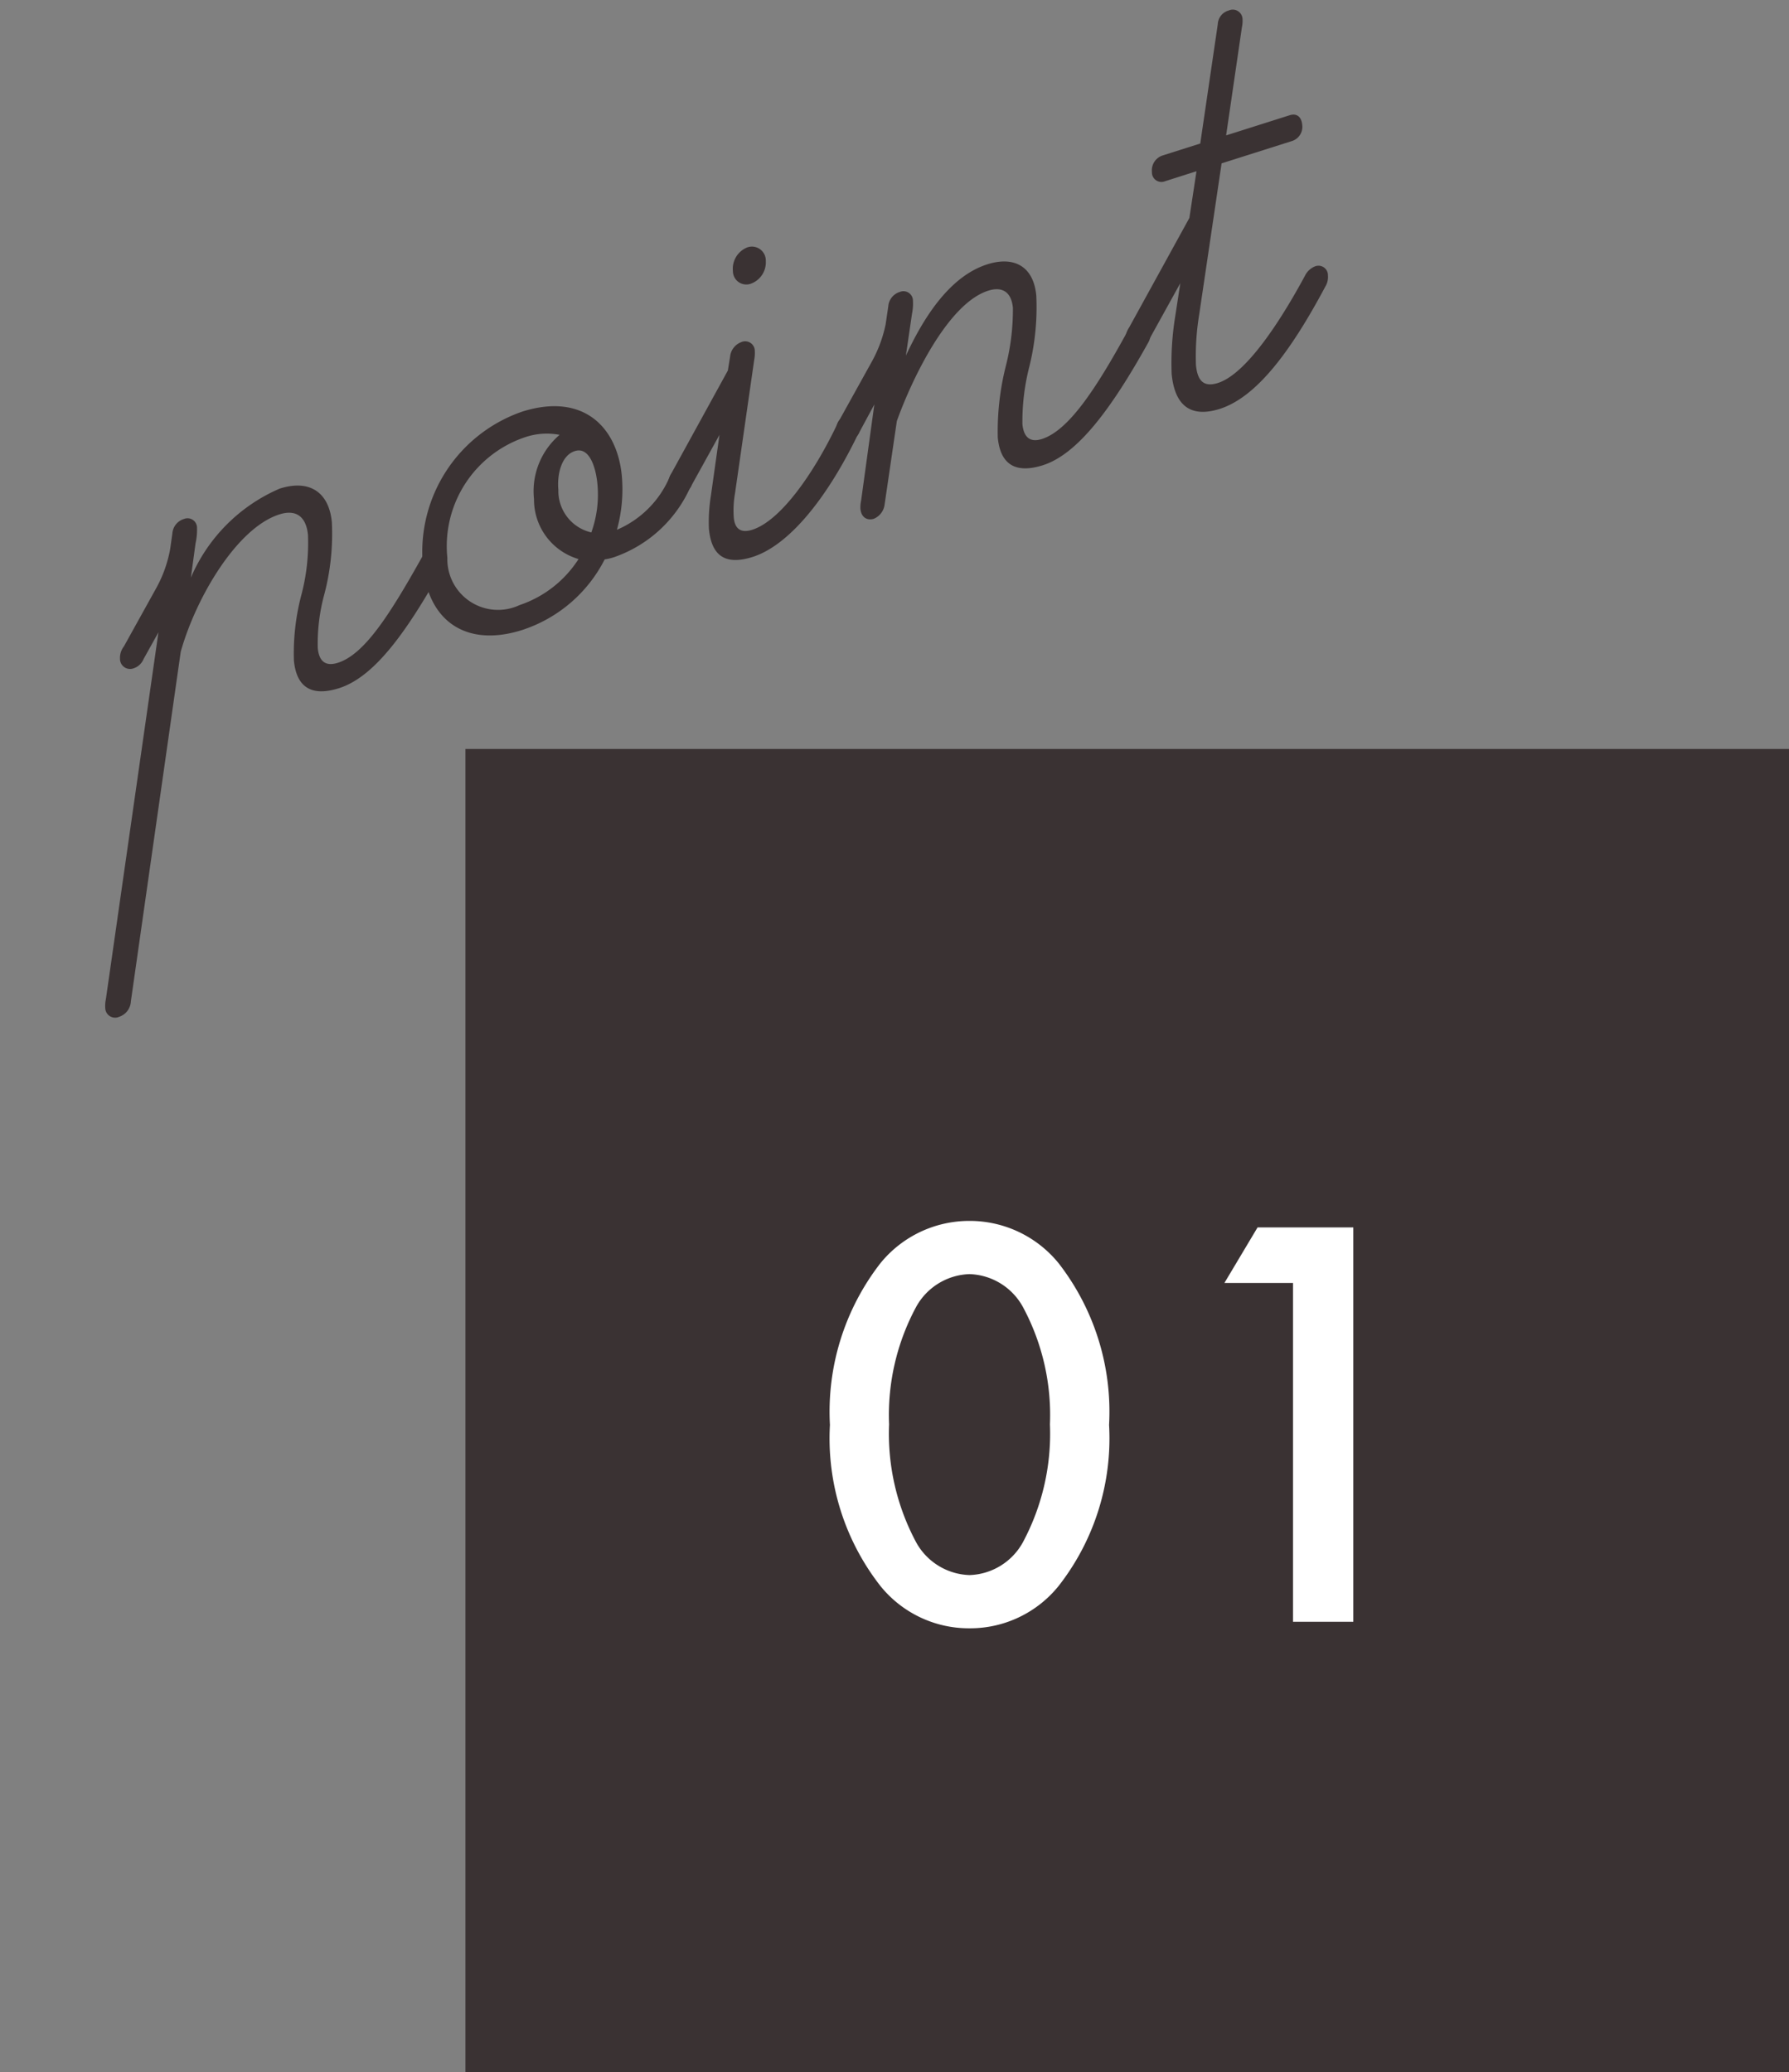
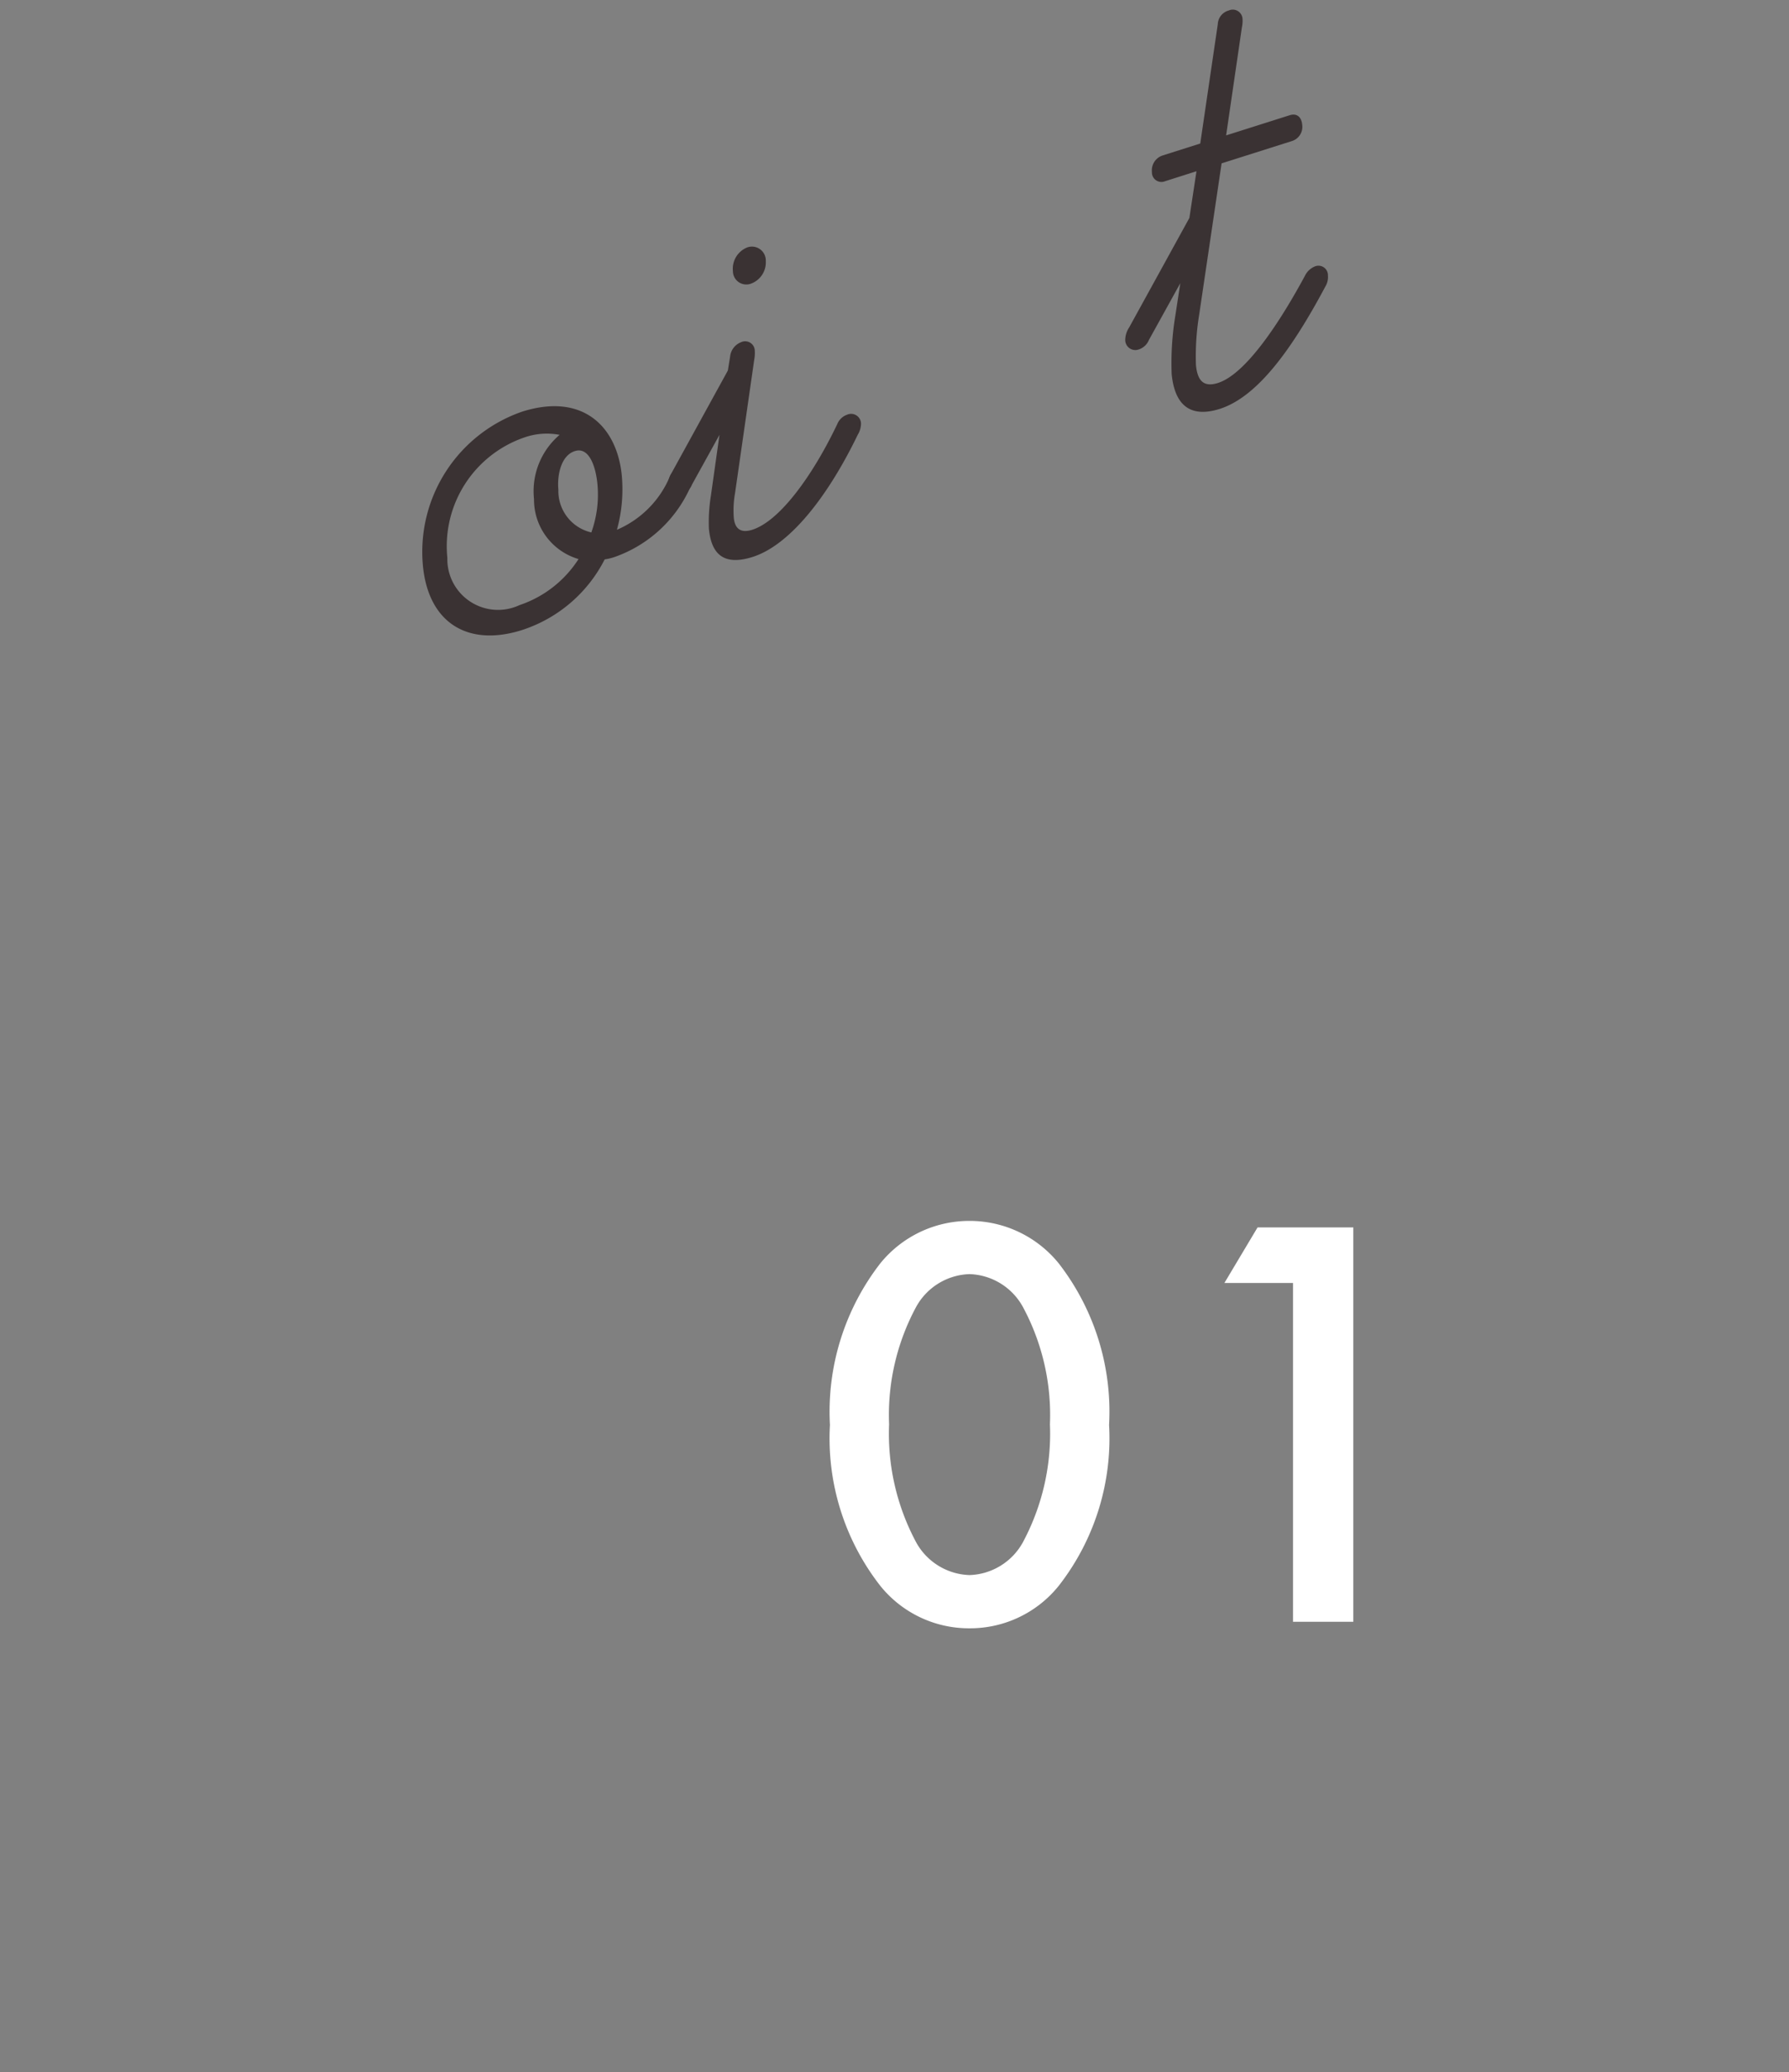
<svg xmlns="http://www.w3.org/2000/svg" width="63.527" height="73.6" viewBox="0 0 63.527 73.6">
  <rect x="0" y="0" width="63.527" height="73.6" fill="#808080" stroke="none" />
  <g id="グループ_2527" data-name="グループ 2527" transform="translate(-219.015 -1142.4)">
-     <rect id="長方形_32" data-name="長方形 32" width="47" height="47" transform="translate(235.542 1169)" fill="#3a3233" />
    <path id="パス_1999" data-name="パス 1999" d="M-6.1.231A4.035,4.035,0,0,0-2.929-1.281,8.511,8.511,0,0,0-1.144-6.993a8.6,8.6,0,0,0-1.785-5.733A4.066,4.066,0,0,0-6.1-14.238a4.066,4.066,0,0,0-3.171,1.512,8.6,8.6,0,0,0-1.785,5.733A8.511,8.511,0,0,0-9.271-1.281,4.035,4.035,0,0,0-6.1.231Zm0-12.579a2.244,2.244,0,0,1,1.89,1.155,8.093,8.093,0,0,1,.966,4.179,8.168,8.168,0,0,1-.966,4.2A2.244,2.244,0,0,1-6.1-1.659,2.244,2.244,0,0,1-7.99-2.814a8.168,8.168,0,0,1-.966-4.2,8.093,8.093,0,0,1,.966-4.179A2.244,2.244,0,0,1-6.1-12.348ZM5.387,0H7.529V-14.007h-3.4L2.951-12.033H5.387Z" transform="translate(259.542 1200)" fill="#fff" />
    <g id="グループ_20" data-name="グループ 20" transform="translate(-1273.344 1264.406) rotate(-13)">
-       <path id="パス_41" data-name="パス 41" d="M1477.143,256.3a1.125,1.125,0,0,1,.092-.3l4.75-12.277-.723.8a.579.579,0,0,1-.417.246.358.358,0,0,1-.4-.444.658.658,0,0,1,.232-.39l1.569-1.742a4.532,4.532,0,0,0,.81-1.258l.2-.519a.58.58,0,0,1,.517-.412.337.337,0,0,1,.38.42,2.206,2.206,0,0,1-.173.516l-.435,1.149a6.014,6.014,0,0,1,3.784-2.371c1.143-.092,1.672.553,1.537,1.572a8.421,8.421,0,0,1-.842,2.451,6.607,6.607,0,0,0-.652,1.8c-.057.429.085.709.578.669.987-.08,2.169-1.235,3.8-3.034a.584.584,0,0,1,.417-.245.352.352,0,0,1,.407.418.61.61,0,0,1-.2.36c-1.779,1.971-3.264,3.283-4.587,3.389-1.091.087-1.458-.44-1.339-1.322a8.12,8.12,0,0,1,.783-2.209,7.2,7.2,0,0,0,.706-2.018c.079-.589-.149-.995-.823-.941-1.585.128-3.559,2.221-4.513,3.966l-4.518,11.7a.607.607,0,0,1-.521.439A.351.351,0,0,1,1477.143,256.3Z" transform="translate(0 -3.746)" fill="#3a3233" />
      <path id="パス_42" data-name="パス 42" d="M1497.73,243.219a5.269,5.269,0,0,1,4.664-4.534c2.259-.181,3.168,1.281,2.935,3.022a5.389,5.389,0,0,1-.6,1.823,3.548,3.548,0,0,0,2.242-1.4.582.582,0,0,1,.417-.245.352.352,0,0,1,.407.417.77.77,0,0,1-.2.36,4.62,4.62,0,0,1-3.141,1.789,1.911,1.911,0,0,1-.385.006,5.036,5.036,0,0,1-3.424,1.785C1498.613,246.405,1497.461,245.227,1497.73,243.219Zm5.437,1.018a2.2,2.2,0,0,1-1.062-2.43,2.628,2.628,0,0,1,1.4-2.02,2.407,2.407,0,0,0-1.233-.192,4.083,4.083,0,0,0-3.634,3.551,1.8,1.8,0,0,0,2.119,2.213A4,4,0,0,0,1503.167,244.237Zm1.254-2.457c.075-.562.026-1.353-.518-1.309-.52.042-.813.7-.881,1.21a1.511,1.511,0,0,0,.8,1.737A3.964,3.964,0,0,0,1504.421,241.78Z" transform="translate(-6.061 -3.44)" fill="#3a3233" />
      <path id="パス_43" data-name="パス 43" d="M1511.75,242.608a5.867,5.867,0,0,1,.328-1.113l.788-2.05-1.358,1.512a.581.581,0,0,1-.418.247.352.352,0,0,1-.406-.419.777.777,0,0,1,.206-.387l2.779-3.111.19-.465a.613.613,0,0,1,.492-.41.342.342,0,0,1,.406.417,1.292,1.292,0,0,1-.091.3l-1.727,4.457a3.506,3.506,0,0,0-.24.841c-.05.375.1.6.541.565,1.038-.083,2.553-1.424,3.789-2.98a.585.585,0,0,1,.417-.245.351.351,0,0,1,.407.417.773.773,0,0,1-.2.36c-1.572,1.955-3.264,3.282-4.615,3.391C1511.972,244.02,1511.628,243.518,1511.75,242.608Zm2.887-8.709a.816.816,0,0,1,.687-.718.493.493,0,0,1,.533.62.805.805,0,0,1-.705.665A.475.475,0,0,1,1514.636,233.9Z" transform="translate(-9.891 -1.821)" fill="#3a3233" />
-       <path id="パス_44" data-name="パス 44" d="M1519.759,244.168a1.116,1.116,0,0,1,.088-.272l1.227-3.225-.727.827a.581.581,0,0,1-.418.246.358.358,0,0,1-.4-.444.658.658,0,0,1,.232-.39l1.569-1.742a4.687,4.687,0,0,0,.773-1.175l.235-.6a.581.581,0,0,1,.518-.412.337.337,0,0,1,.38.42,1.749,1.749,0,0,1-.135.434l-.546,1.4c.992-1.272,2.2-2.4,3.546-2.51.987-.08,1.587.429,1.446,1.473a8.787,8.787,0,0,1-.807,2.4,7.858,7.858,0,0,0-.7,1.937c-.057.428.085.708.553.671.96-.078,2.191-1.21,3.792-3.007a.635.635,0,0,1,.445-.247.336.336,0,0,1,.38.42.655.655,0,0,1-.176.358c-1.78,1.97-3.316,3.286-4.615,3.391-1.09.087-1.457-.439-1.338-1.322a9.5,9.5,0,0,1,.831-2.372,8.1,8.1,0,0,0,.728-1.993c.076-.563-.2-.832-.715-.79-1.506.121-3.361,2.469-4.205,3.781l-1.1,2.816a.629.629,0,0,1-.488.384C1519.876,244.634,1519.719,244.462,1519.759,244.168Z" transform="translate(-12.498 -2.862)" fill="#3a3233" />
      <path id="パス_45" data-name="パス 45" d="M1536.1,239.133a10.342,10.342,0,0,1,.6-2.008l.425-1.068-1.539,1.713a.584.584,0,0,1-.418.247.359.359,0,0,1-.4-.445.824.824,0,0,1,.232-.39l2.96-3.31.619-1.56-1.168.095a.337.337,0,0,1-.38-.421.555.555,0,0,1,.5-.49l1.4-.113,1.561-3.992a.526.526,0,0,1,.488-.384.347.347,0,0,1,.411.391,1.133,1.133,0,0,1-.092.3l-1.408,3.61,2.364-.19c.26-.02.39.154.354.422a.528.528,0,0,1-.476.489l-2.622.211-1.986,5.061a9.081,9.081,0,0,0-.512,1.71c-.072.536.068.842.613.8,1.065-.085,2.689-1.673,3.87-3.014a.679.679,0,0,1,.418-.245.336.336,0,0,1,.38.42.644.644,0,0,1-.176.358c-1.76,2.022-3.29,3.284-4.64,3.393C1536.341,240.809,1535.964,240.178,1536.1,239.133Z" transform="translate(-16.994)" fill="#3a3233" />
    </g>
  </g>
</svg>